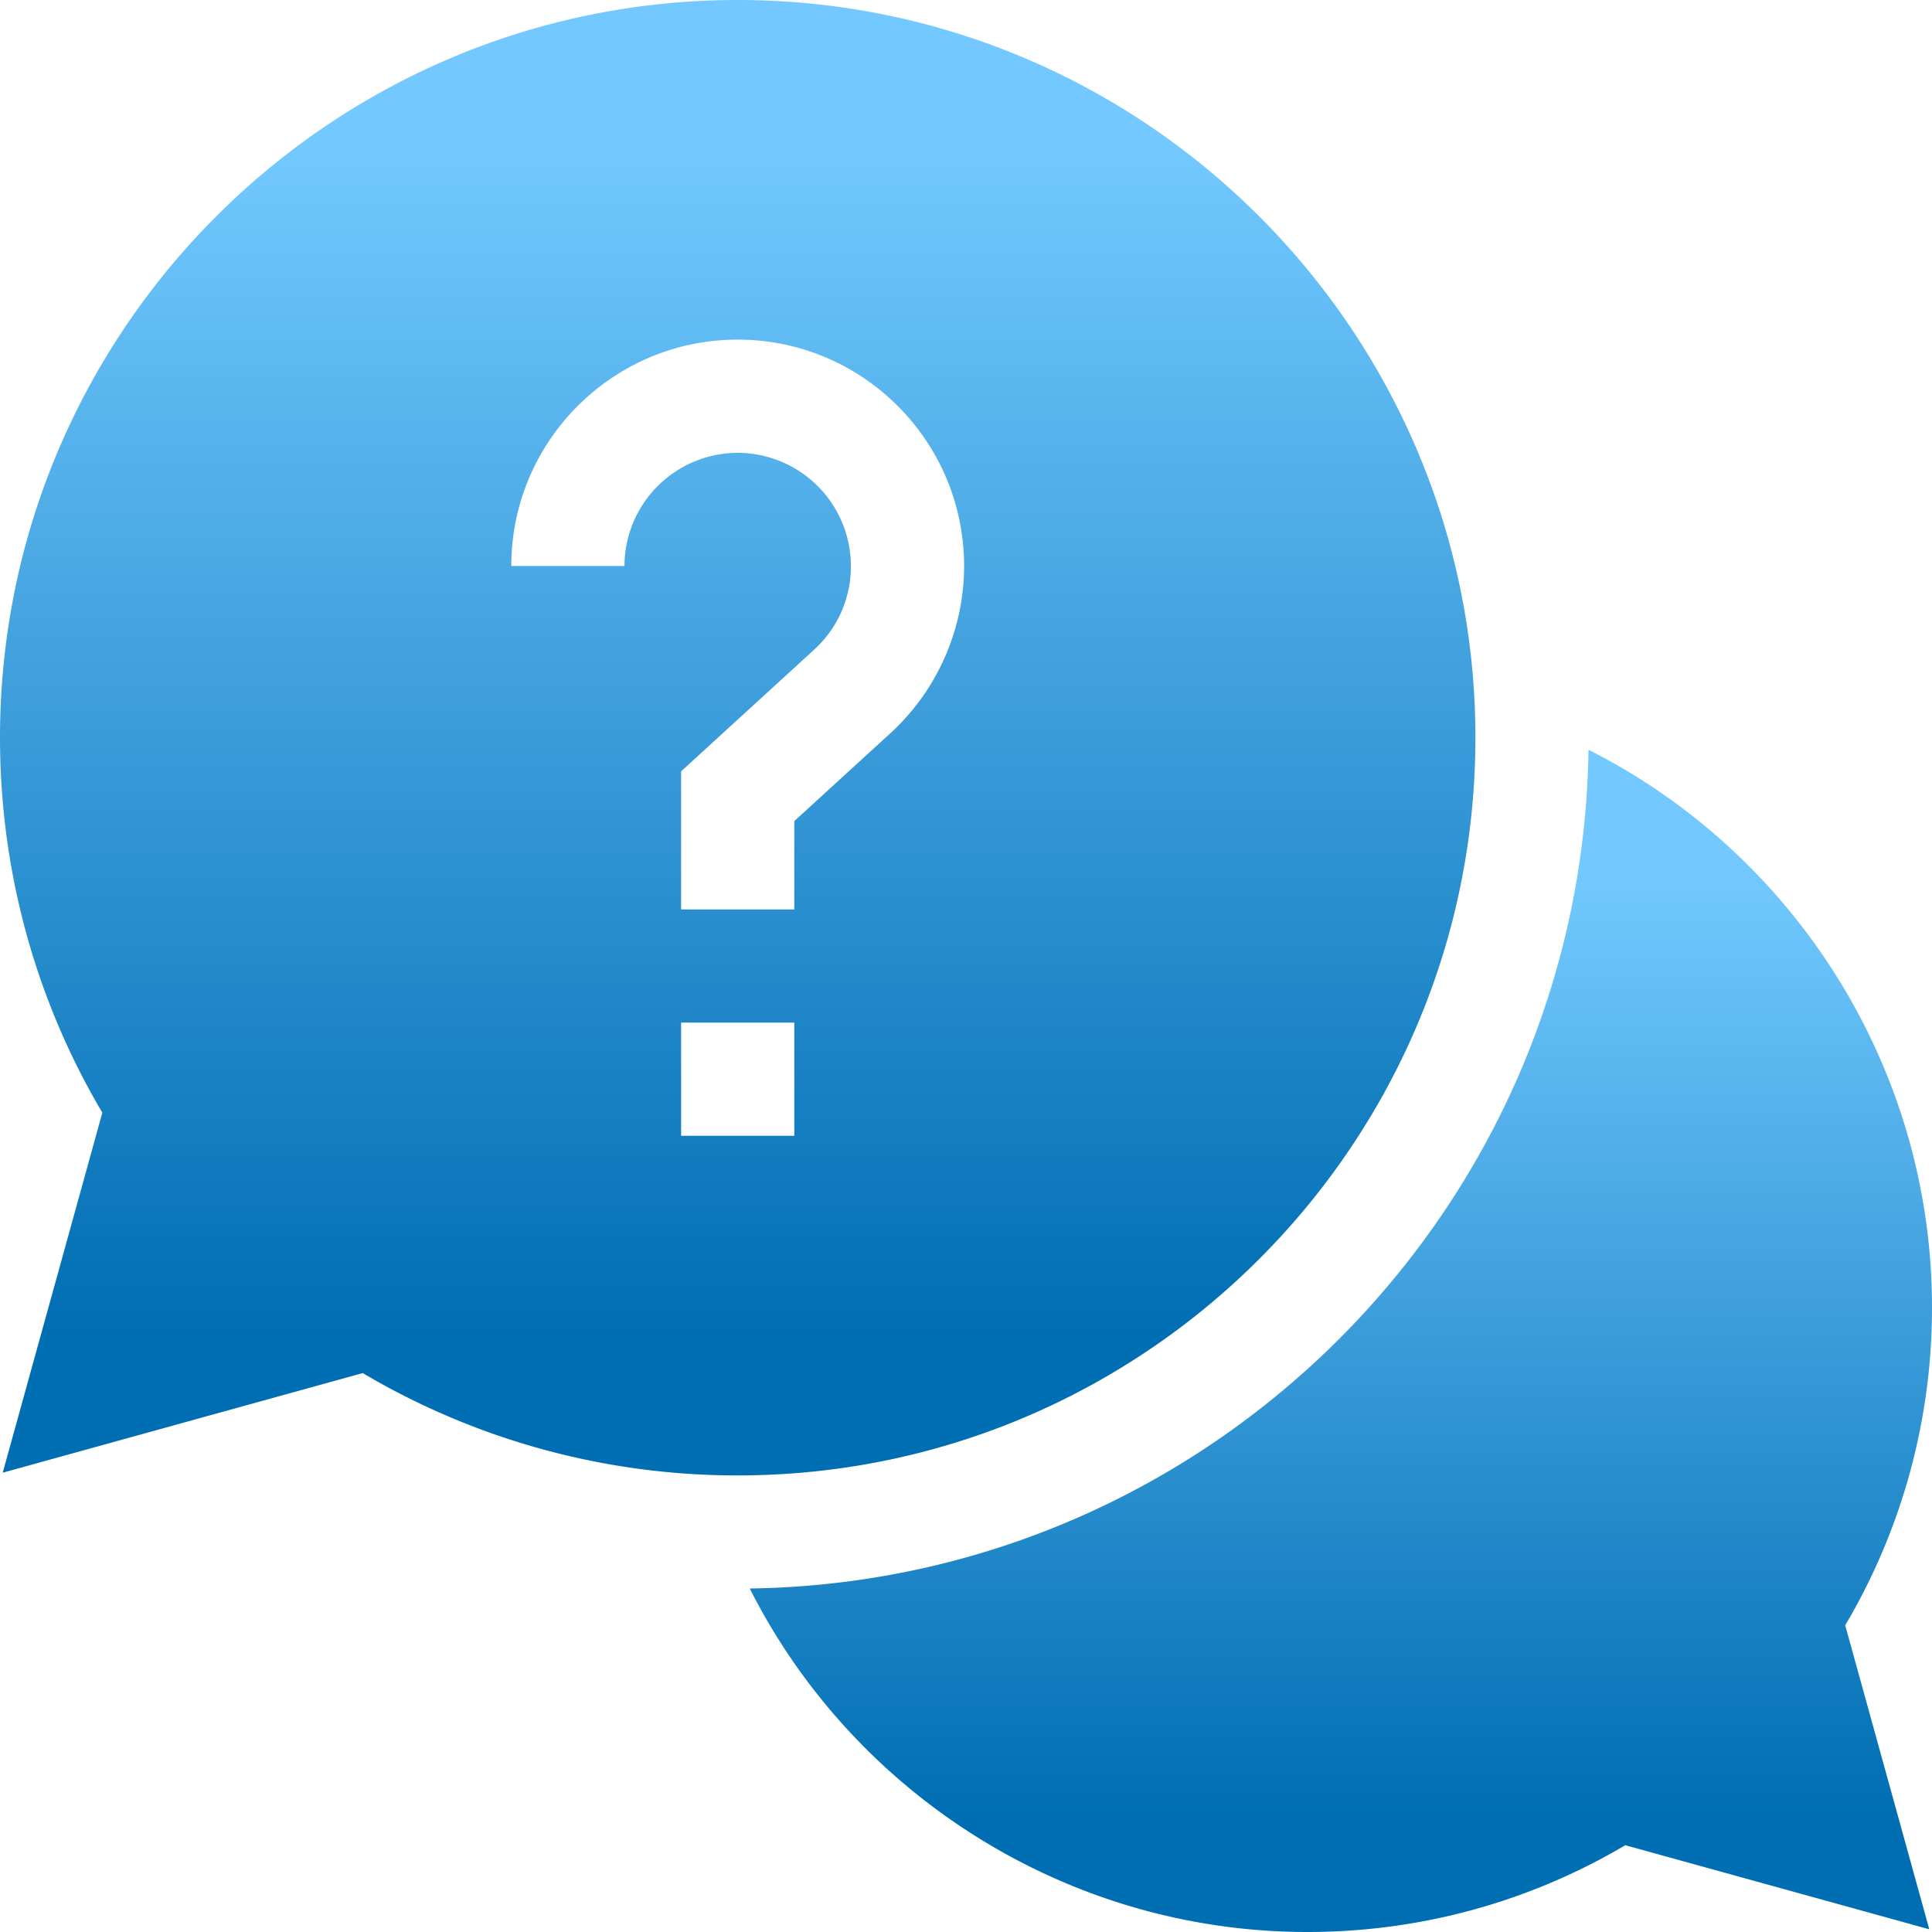
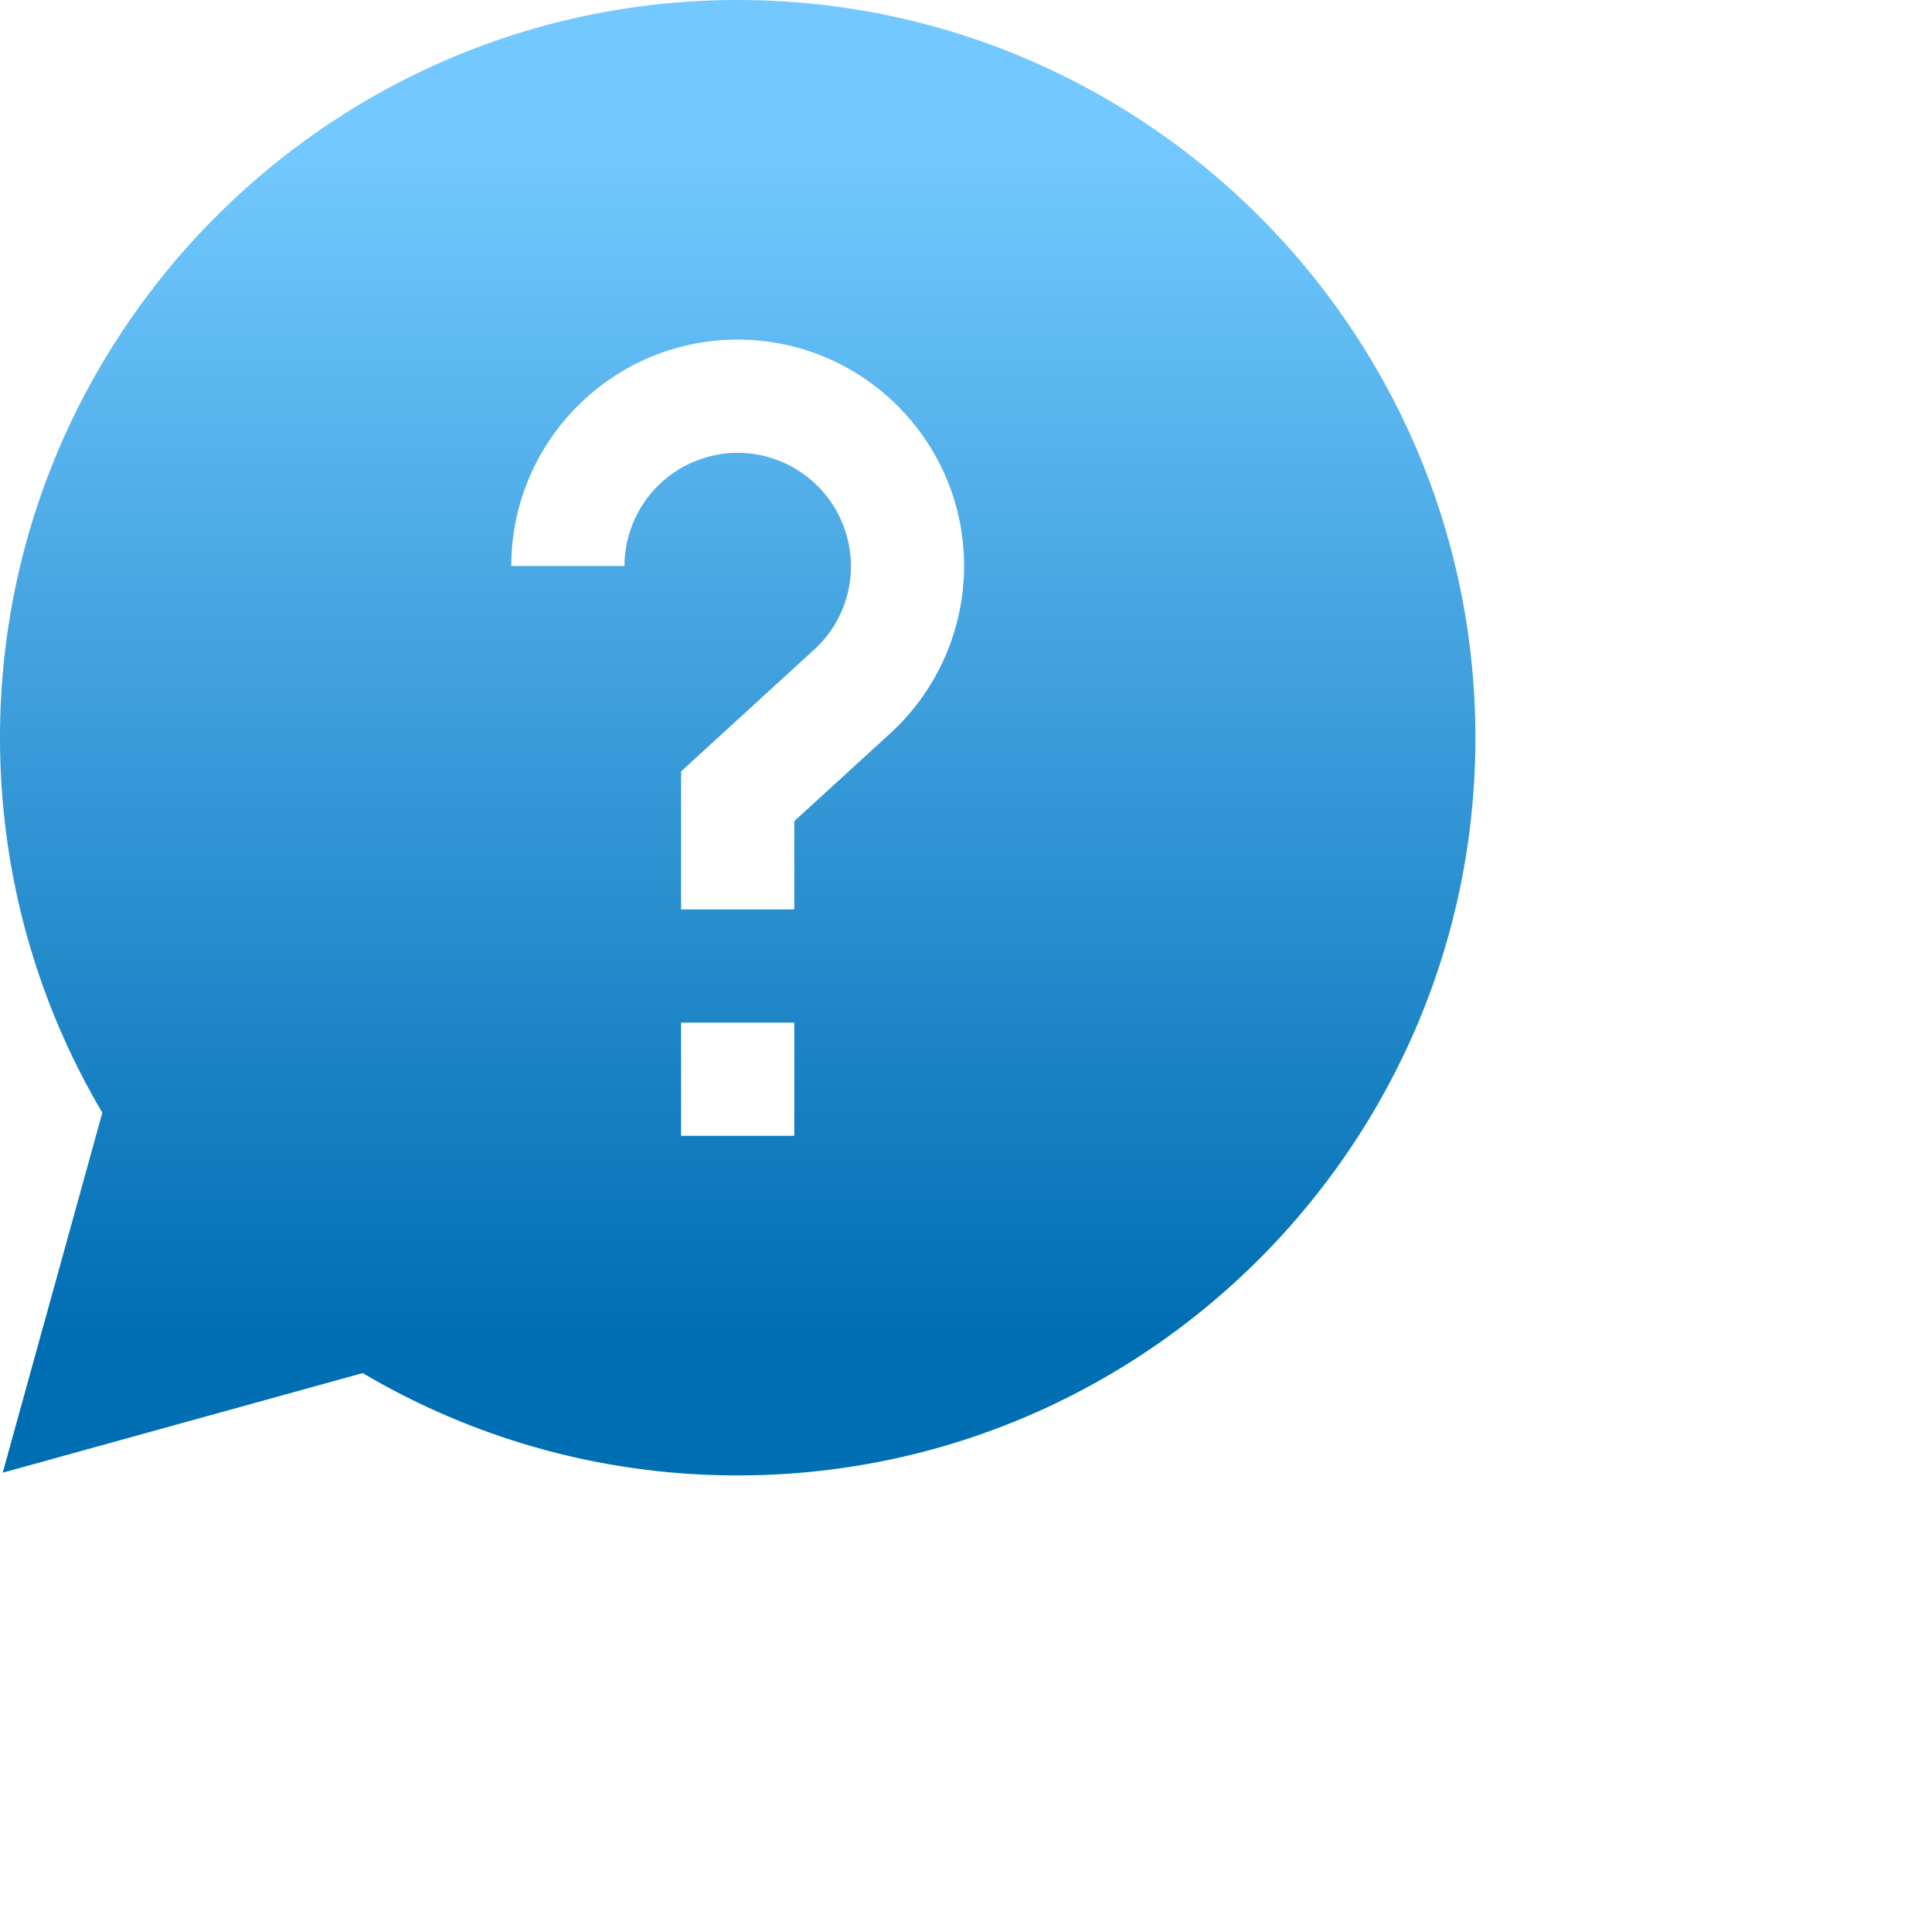
<svg xmlns="http://www.w3.org/2000/svg" viewBox="0 0 64 64">
  <linearGradient id="grd" gradientTransform="rotate(90)">
    <stop offset="10%" stop-color="#73c9ff" />
    <stop offset="90%" stop-color="#006eb3" />
  </linearGradient>
  <g fill="url('#grd')">
-     <path d="M64 43.313c0-7.942-4.555-15.032-11.379-18.477-.215 15.227-12.559 27.57-27.785 27.785C28.28 59.445 35.37 64 43.313 64c3.722 0 7.343-.992 10.527-2.875l10.07 2.785-2.785-10.07A20.638 20.638 0 0 0 64 43.312Zm0 0" />
    <path d="M48.875 24.438C48.875 10.96 37.915 0 24.437 0 10.961 0 0 10.96 0 24.438c0 4.39 1.168 8.667 3.39 12.421L.09 48.785l11.926-3.3a24.339 24.339 0 0 0 12.421 3.39c13.477 0 24.438-10.96 24.438-24.438ZM20.687 18.75h-3.75c0-4.137 3.364-7.5 7.5-7.5 4.137 0 7.5 3.363 7.5 7.5 0 2.098-.89 4.117-2.437 5.535L26.312 27.2v2.926h-3.75v-4.574l4.407-4.031a3.721 3.721 0 0 0 1.218-2.77 3.756 3.756 0 0 0-3.75-3.75 3.756 3.756 0 0 0-3.75 3.75Zm1.875 15.125h3.75v3.75h-3.75Zm0 0" />
  </g>
</svg>